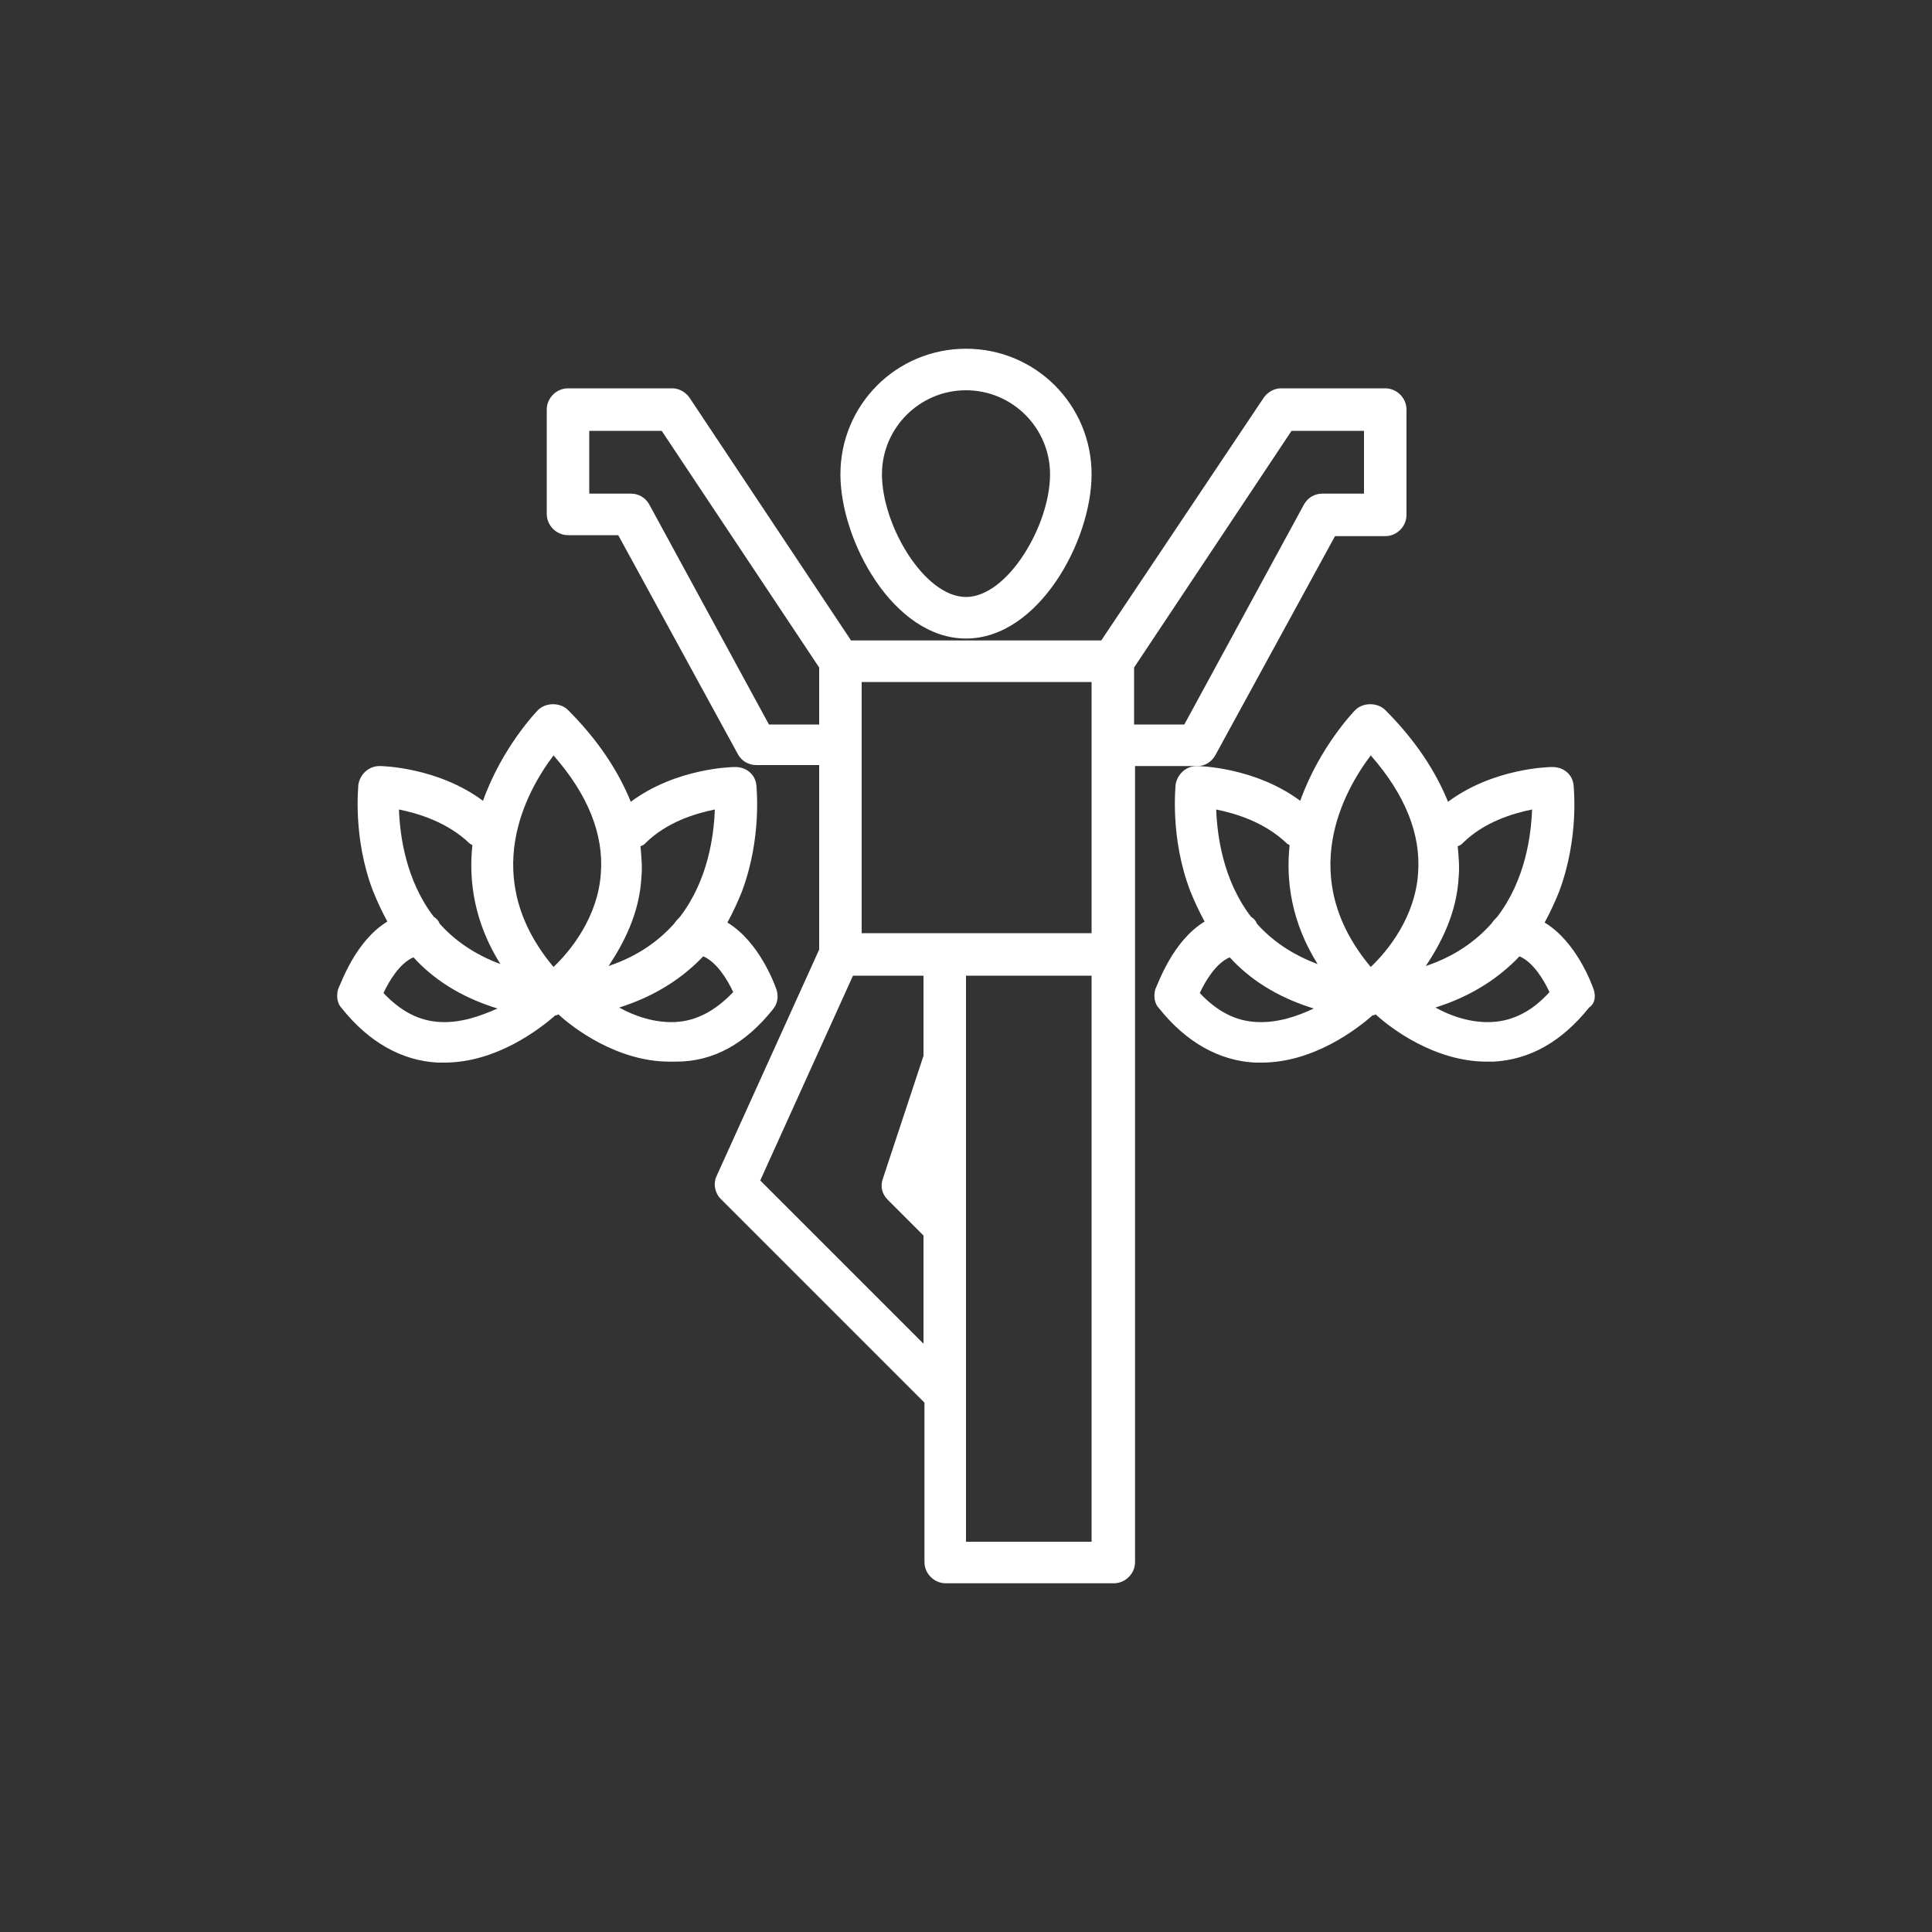
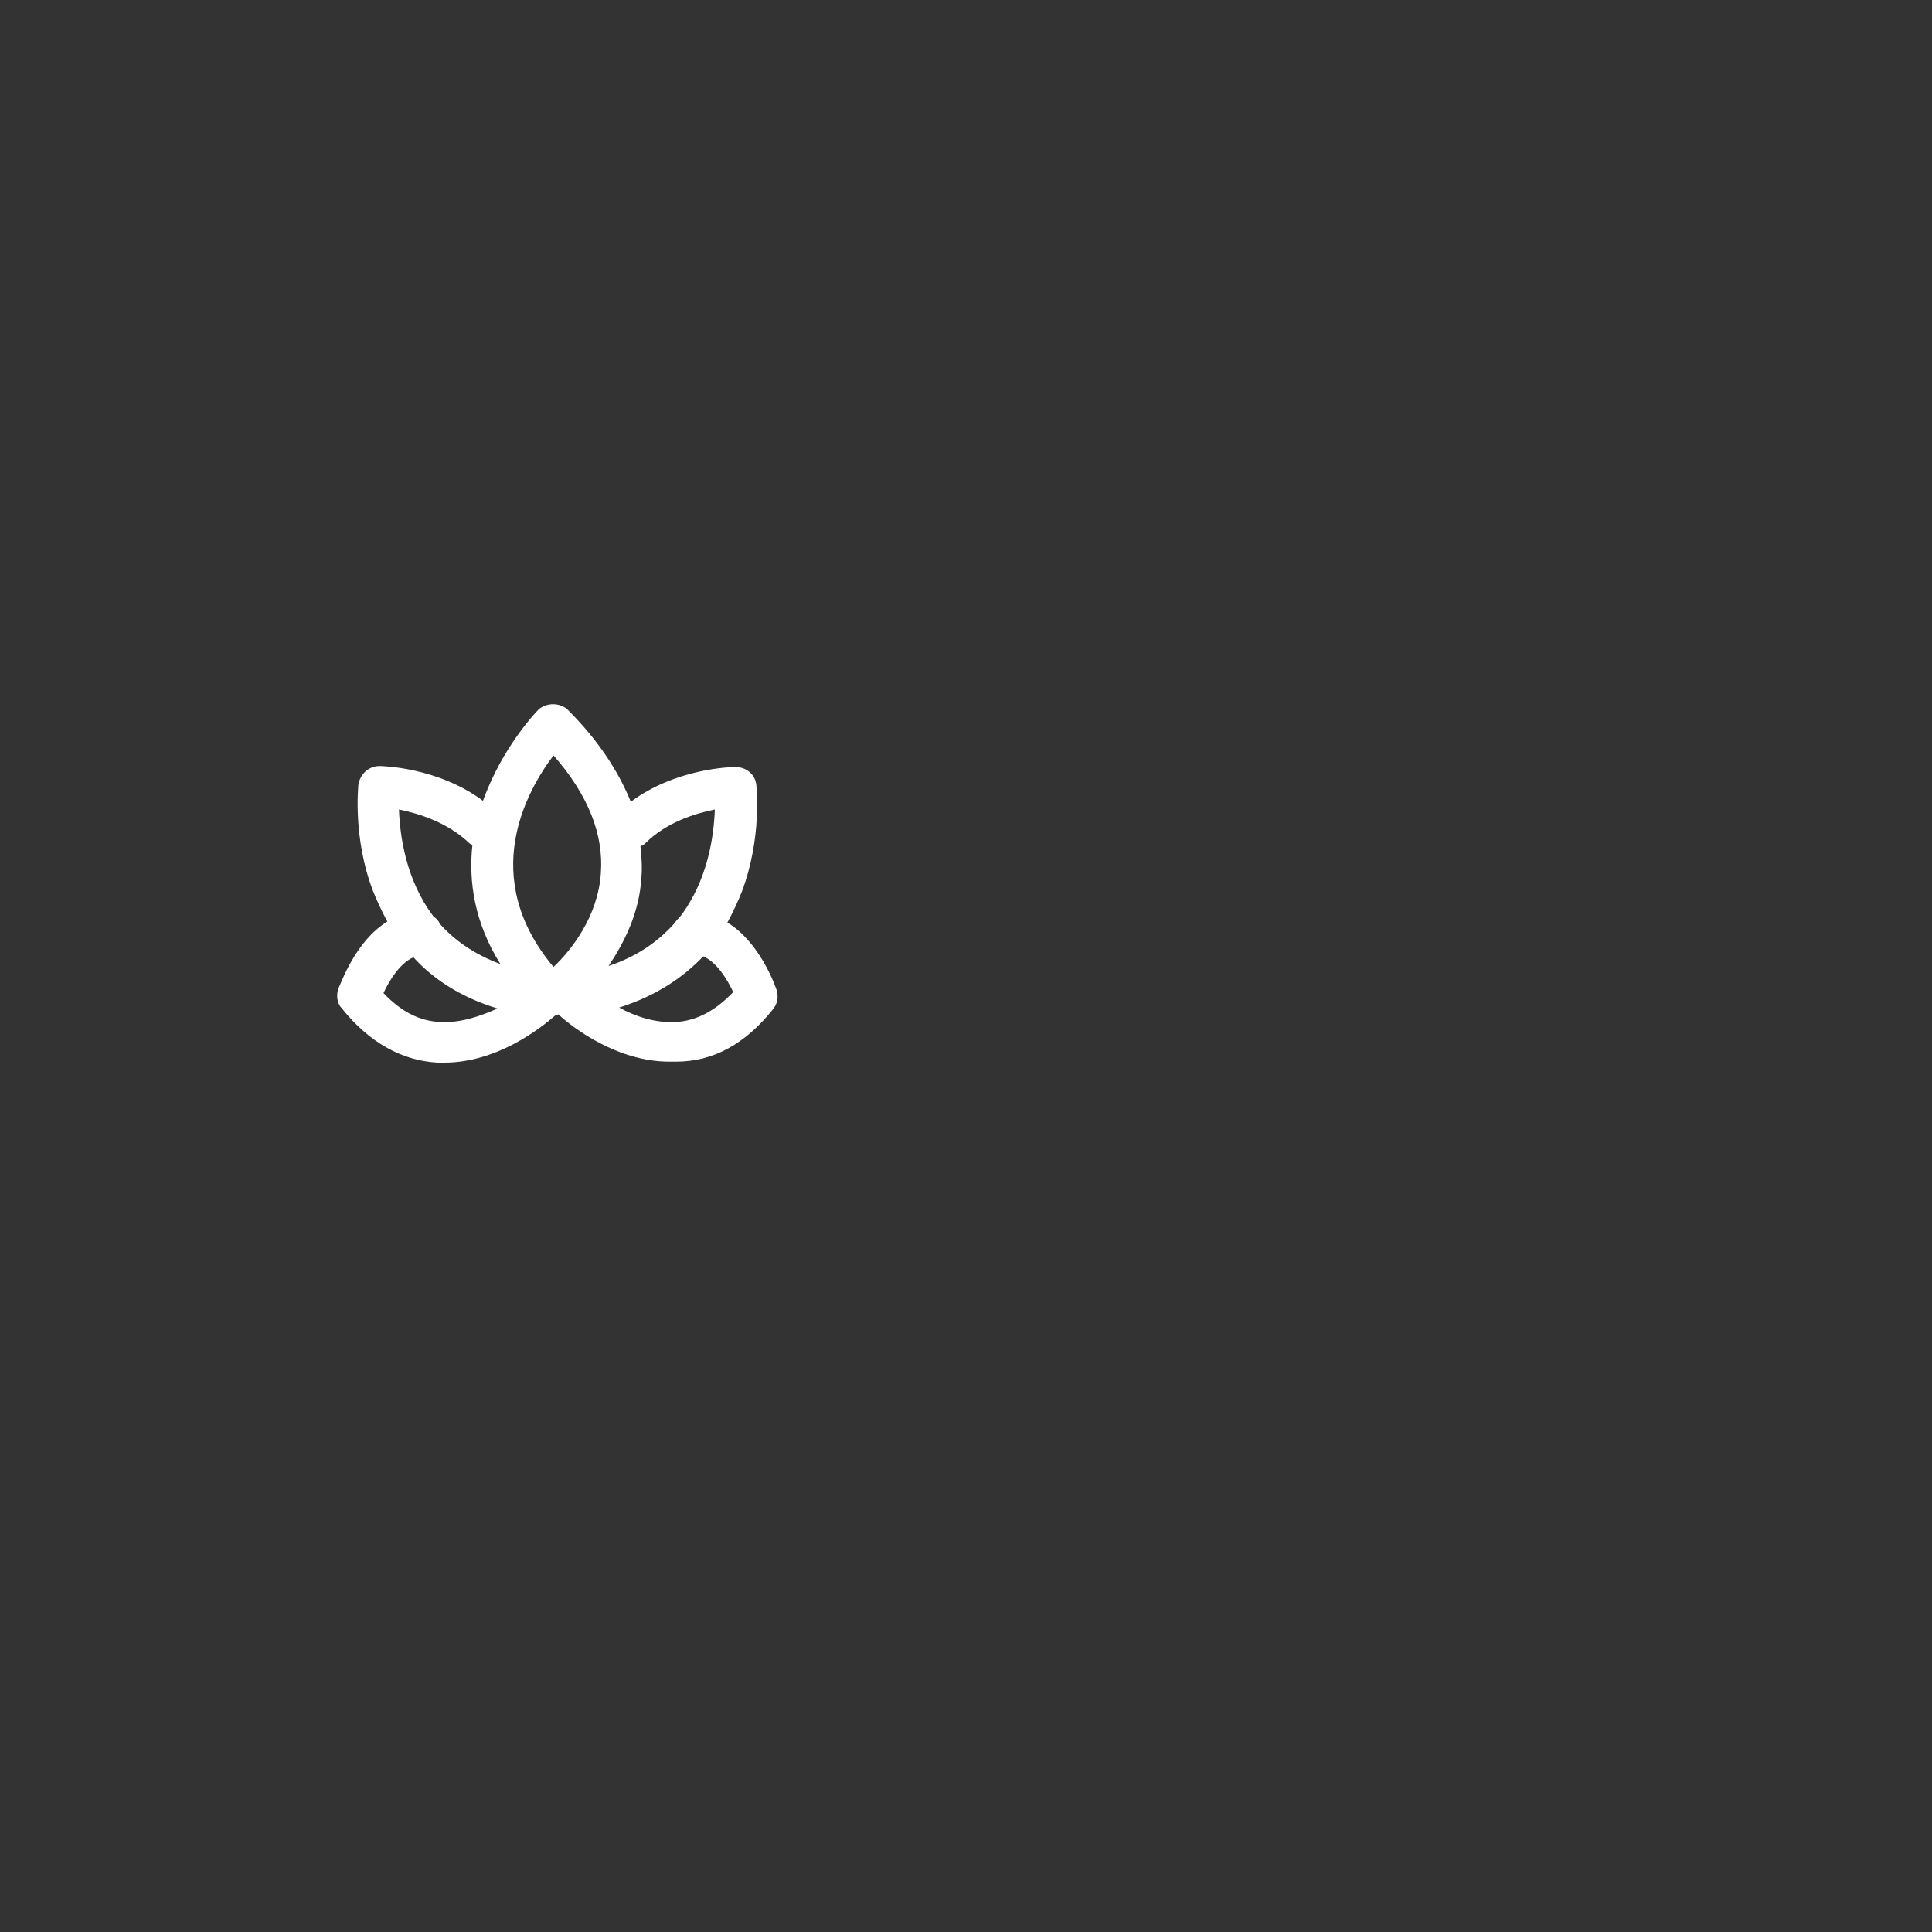
<svg xmlns="http://www.w3.org/2000/svg" id="Camada_1" x="0px" y="0px" viewBox="0 0 200 200" style="enable-background:new 0 0 200 200;" xml:space="preserve">
  <rect x="0" y="0" width="200" height="200" fill="#333333" stroke="none" />
  <style type="text/css">	.st0{fill:#FFFFFF;}</style>
  <g>
-     <path class="st0" d="M100,66.1c7.5,0,13-10.1,13-17c0-7.2-5.8-13-13-13s-13,5.8-13,13C87,56,92.5,66.1,100,66.1z M100,40.4  c4.8,0,8.7,3.9,8.7,8.7c0,5.3-4.4,12.7-8.7,12.7s-8.7-7.4-8.7-12.7C91.3,44.3,95.2,40.4,100,40.4z" />
-     <path class="st0" d="M165,102.5c-0.2-0.6-1.8-5-5.1-7c0.6-1.1,1.1-2.2,1.5-3.2c2.1-5.6,1.5-10.8,1.5-11c-0.1-1.1-1-1.9-2.2-1.9  c-0.3,0-6.1,0.1-10.8,3.6c-1.3-3.2-3.4-6.4-6.5-9.5c-0.8-0.8-2.3-0.8-3.1,0c-0.1,0.1-3.7,3.8-5.7,9.4c-4.7-3.5-10.5-3.6-10.7-3.6  c-1.1,0-2,0.8-2.2,1.9c0,0.2-0.6,5.5,1.5,11c0.4,1,0.9,2.1,1.5,3.2c-3.3,2-4.8,6.4-5.1,7c-0.2,0.7-0.1,1.5,0.4,2  c2.8,3.5,6.2,5.4,9.9,5.6c0.2,0,0.5,0,0.7,0c5.4,0,9.9-3.5,11.5-4.9c0.1,0,0.2,0,0.3-0.1c1.5,1.4,6.1,4.9,11.5,4.9  c0.2,0,0.5,0,0.7,0c3.8-0.2,7.1-2.1,9.9-5.6C165.1,103.9,165.2,103.2,165,102.5z M151.4,87.3c2.2-2.2,5.2-3.1,7.2-3.5  c-0.1,2.7-0.7,7.3-3.6,11.1c-0.2,0.2-0.4,0.4-0.6,0.7c-1.6,1.8-3.8,3.4-6.8,4.4c1.6-2.4,3.2-5.5,3.4-9.2c0.1-1.1,0-2.1-0.1-3.2  C151.2,87.5,151.3,87.4,151.4,87.3z M141.9,78.2c3.6,4.1,5.2,8.2,4.9,12.2c-0.3,4.5-3.1,8-4.9,9.7  C134.1,90.8,139.1,81.9,141.9,78.2z M133.2,87.3c0.1,0.1,0.2,0.1,0.3,0.2c-0.4,3.7,0.2,8,2.9,12.3c-2.7-1-4.8-2.5-6.3-4.2  c-0.1-0.3-0.3-0.5-0.6-0.7c-2.9-3.8-3.5-8.4-3.6-11.1C127.9,84.2,130.9,85.1,133.2,87.3z M130.1,105.8c-2.2-0.1-4.1-1.1-5.9-3  c0.6-1.3,1.7-3.1,3.1-3.7c2,2.2,4.8,4.1,8.7,5.3C134.3,105.2,132.3,105.9,130.1,105.8z M154.4,105.8c-2.1,0.1-4.2-0.6-5.8-1.5  c3.8-1.2,6.6-3.1,8.7-5.3c1.4,0.6,2.5,2.4,3.1,3.7C158.6,104.7,156.6,105.7,154.4,105.8z" />
    <path class="st0" d="M80,104.5c0.5-0.6,0.6-1.3,0.4-2c-0.2-0.6-1.8-5-5.1-7c0.6-1.1,1.1-2.2,1.5-3.2c2.1-5.6,1.5-10.8,1.5-11  c-0.1-1.1-1-1.9-2.2-1.9c-0.3,0-6.1,0.1-10.8,3.6c-1.3-3.2-3.4-6.4-6.5-9.5c-0.8-0.8-2.3-0.8-3.1,0c-0.1,0.1-3.7,3.8-5.7,9.4  c-4.7-3.5-10.5-3.6-10.7-3.6c-1.1,0-2,0.8-2.2,1.9c0,0.2-0.6,5.5,1.5,11c0.4,1,0.9,2.1,1.5,3.2c-3.3,2-4.8,6.4-5.1,7  c-0.2,0.7-0.1,1.5,0.4,2c2.8,3.5,6.2,5.4,9.9,5.6c0.2,0,0.5,0,0.7,0c5.4,0,9.9-3.5,11.5-4.9c0.1,0,0.2,0,0.3-0.1  c1.5,1.4,6.1,4.9,11.5,4.9c0.2,0,0.5,0,0.7,0C73.9,109.9,77.2,108,80,104.5z M66.8,87.3c2.2-2.2,5.2-3.1,7.2-3.5  c-0.1,2.7-0.7,7.3-3.6,11.1c-0.2,0.2-0.4,0.4-0.6,0.7c-1.6,1.8-3.8,3.4-6.8,4.4c1.6-2.4,3.2-5.5,3.4-9.2c0.1-1.1,0-2.1-0.1-3.2  C66.6,87.5,66.7,87.4,66.8,87.3z M57.3,78.2c3.6,4.1,5.2,8.2,4.9,12.2c-0.3,4.5-3.1,8-4.9,9.7C49.5,90.8,54.5,81.9,57.3,78.2z   M48.6,87.3c0.1,0.1,0.2,0.1,0.3,0.2c-0.4,3.7,0.2,8,2.9,12.3c-2.7-1-4.8-2.5-6.3-4.2c-0.1-0.3-0.3-0.5-0.6-0.7  c-2.9-3.8-3.5-8.4-3.6-11.1C43.3,84.2,46.3,85.1,48.6,87.3z M45.6,105.8c-2.2-0.1-4.1-1.1-5.9-3c0.6-1.3,1.7-3.1,3.1-3.7  c2,2.2,4.8,4.1,8.7,5.3C49.7,105.2,47.7,105.9,45.6,105.8z M69.9,105.8c-2.1,0.1-4.2-0.6-5.8-1.5c3.8-1.2,6.6-3.1,8.7-5.3  c1.4,0.6,2.5,2.4,3.1,3.7C74,104.7,72,105.7,69.9,105.8z" />
-     <path class="st0" d="M125.8,78.2l12.4-22.7h5.2c1.2,0,2.2-1,2.2-2.2V42.4c0-1.2-1-2.2-2.2-2.2h-10.8c-0.7,0-1.4,0.4-1.8,1L114,66.3  H88.1L71.4,41.2c-0.4-0.6-1.1-1-1.8-1H58.8c-1.2,0-2.2,1-2.2,2.2v10.8c0,1.2,1,2.2,2.2,2.2H64l12.4,22.7c0.4,0.7,1.1,1.1,1.9,1.1  h6.5v19.1l-10.6,23.4c-0.4,0.8-0.2,1.8,0.4,2.4l21.1,21.1v16.5c0,1.2,1,2.2,2.2,2.2h17.4c1.2,0,2.2-1,2.2-2.2V98.8V79.3h6.5  C124.7,79.3,125.4,78.9,125.8,78.2z M113,77.1v19.5H89.2V77.1v-6.5H113V77.1z M79.6,75L67.2,52.2c-0.4-0.7-1.1-1.1-1.9-1.1H61v-6.5  h7.5l16.3,24.5V75H79.6z M78.7,122.2l9.6-21.2h7.3v8.3L91.4,122c-0.3,0.8-0.1,1.6,0.5,2.2l3.7,3.7v11.2L78.7,122.2z M113,159.6h-13  v-15.2v-17V127v-17.4V101h13V159.6z M122.6,75h-5.2v-5.9l16.3-24.5h7.5v6.5h-4.3c-0.8,0-1.5,0.4-1.9,1.1L122.6,75z" />
  </g>
</svg>